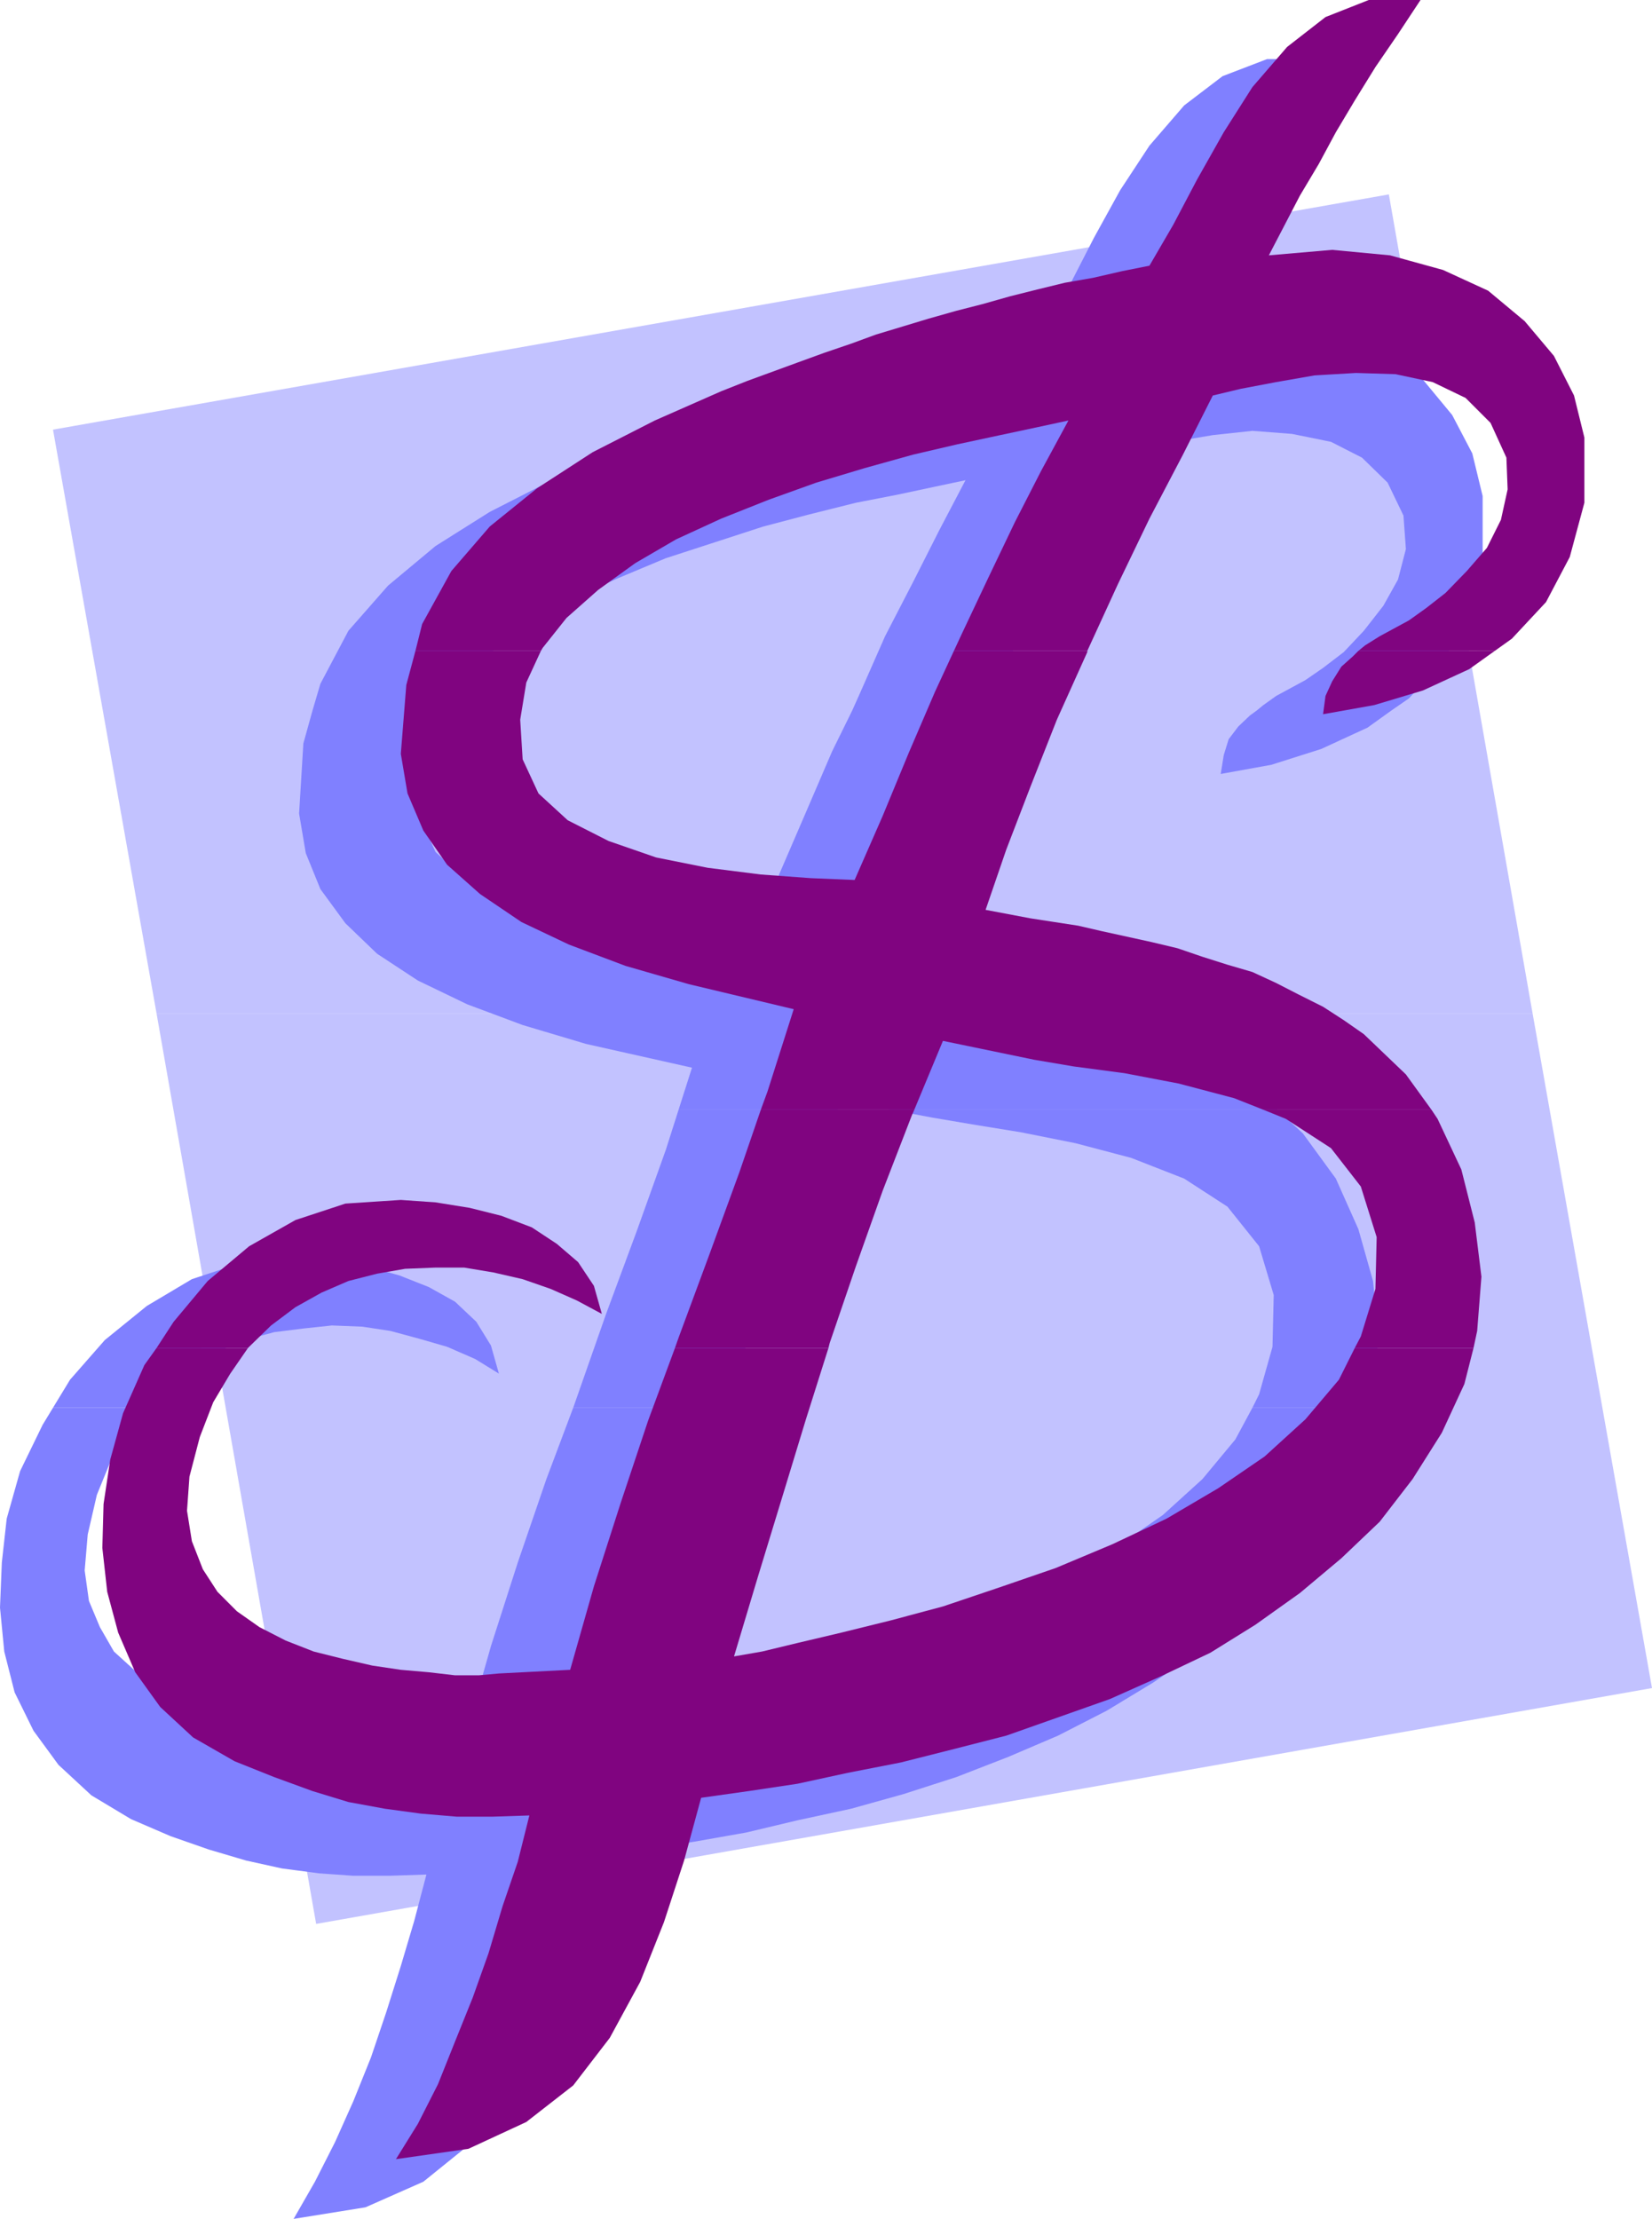
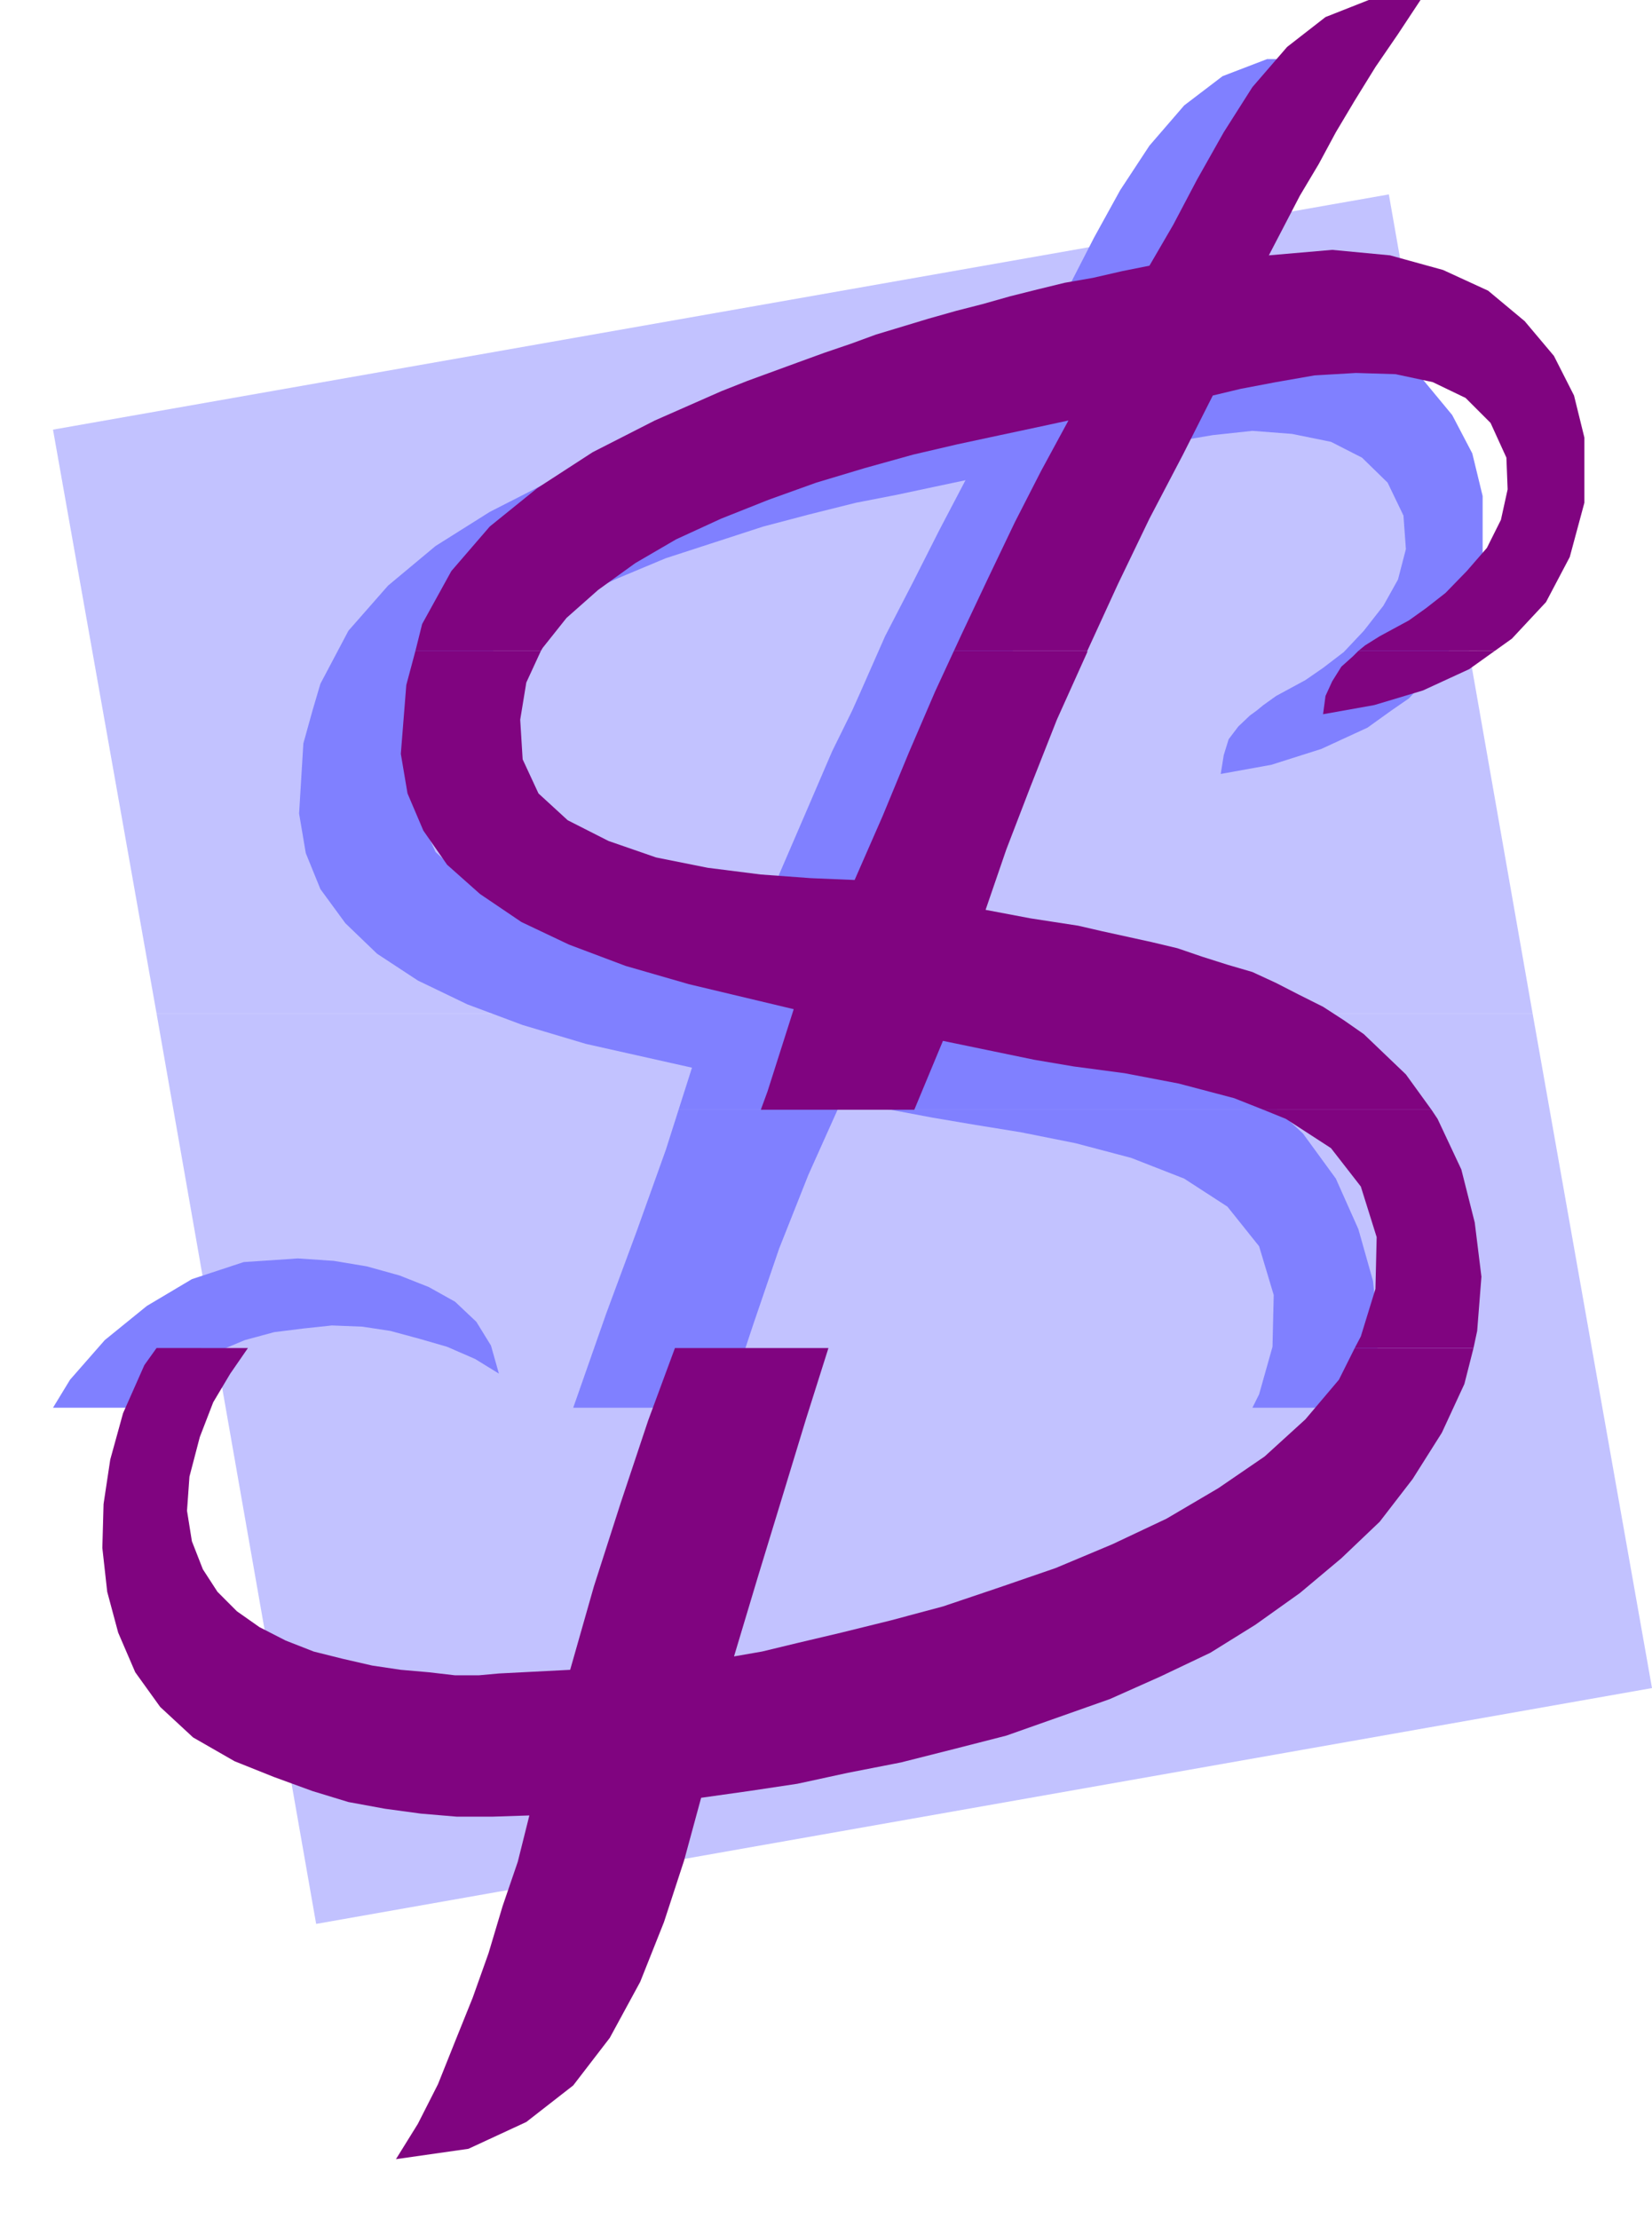
<svg xmlns="http://www.w3.org/2000/svg" xmlns:ns1="http://sodipodi.sourceforge.net/DTD/sodipodi-0.dtd" xmlns:ns2="http://www.inkscape.org/namespaces/inkscape" version="1.0" width="115.935mm" height="155.668mm" id="svg16" ns1:docname="Lavender $.wmf">
  <ns1:namedview id="namedview16" pagecolor="#ffffff" bordercolor="#000000" borderopacity="0.25" ns2:showpageshadow="2" ns2:pageopacity="0.0" ns2:pagecheckerboard="0" ns2:deskcolor="#d1d1d1" ns2:document-units="mm" />
  <defs id="defs1">
    <pattern id="WMFhbasepattern" patternUnits="userSpaceOnUse" width="6" height="6" x="0" y="0" />
  </defs>
  <path style="fill:#c2c2ff;fill-opacity:1;fill-rule:evenodd;stroke:none" d="M 41.524,268.726 14.057,113.922 368.38,51.548 406.51,268.726 Z" id="path1" />
  <path style="fill:#c2c2ff;fill-opacity:1;fill-rule:evenodd;stroke:none" d="M 41.524,268.726 83.855,510.143 438.178,447.607 406.51,268.726 Z" id="path2" />
  <path style="fill:#8080ff;fill-opacity:1;fill-rule:evenodd;stroke:none" d="m 82.885,188.415 2.1,-7.11 7.432,-14.058 10.502,-11.958 12.602,-10.503 14.38,-9.049 16.48,-8.403 17.934,-7.756 6.624,-2.747 6.624,-2.909 6.948,-2.424 6.786,-2.424 6.948,-2.424 6.948,-2.101 7.109,-2.585 6.948,-1.939 7.109,-1.939 6.948,-1.939 7.432,-1.778 7.271,-1.778 7.432,-2.101 7.271,-1.454 7.432,-1.454 7.271,-1.293 6.463,-10.988 6.301,-12.281 6.948,-12.604 7.755,-11.796 9.21,-10.665 10.179,-7.756 11.795,-4.525 h 13.733 l -6.301,8.726 -5.655,9.211 -5.655,8.403 -4.847,8.726 -4.847,8.403 -5.009,8.241 -4.201,7.918 -4.201,8.08 16.803,-1.293 15.511,1.293 13.895,3.555 11.956,5.979 10.179,7.756 7.755,9.372 5.332,10.18 2.747,11.311 v 17.129 l -3.878,14.382 -6.624,12.281 -9.048,9.857 -4.686,3.232 h -35.707 l 1.777,-1.454 3.393,-2.424 3.878,-2.101 3.878,-2.101 4.686,-3.232 5.493,-4.201 5.332,-5.656 5.17,-6.625 3.878,-6.948 2.1,-8.08 -0.646,-8.888 -4.201,-8.726 -6.786,-6.625 -8.24,-4.201 -10.34,-2.101 -10.502,-0.808 -10.502,1.131 -10.502,1.778 -9.048,1.778 -7.432,1.616 -8.402,15.836 -8.402,16.967 -8.402,17.452 -8.563,17.613 h -34.899 l 2.1,-4.686 6.624,-15.028 7.432,-14.382 6.948,-13.735 6.948,-13.25 -8.402,1.778 -9.856,2.101 -10.825,2.101 -12.279,3.07 -12.279,3.232 -12.926,4.201 -12.926,4.201 -12.764,5.332 -11.471,5.171 -10.825,6.302 -9.856,6.948 -8.563,7.756 -6.301,8.08 -0.323,0.808 z" id="path3" />
  <path style="fill:#8080ff;fill-opacity:1;fill-rule:evenodd;stroke:none" d="m 179.989,294.257 3.555,-11.15 -28.113,-6.302 -16.803,-5.009 -14.703,-5.494 -13.087,-6.302 -10.825,-7.11 -8.402,-8.08 -6.624,-9.049 -3.878,-9.534 -1.777,-10.503 1.131,-18.583 2.424,-8.726 h 33.607 l -4.201,8.08 -1.777,9.695 0.808,10.503 4.201,9.211 8.079,7.433 10.502,5.494 12.926,3.878 13.733,2.747 13.572,2.262 13.41,0.646 11.956,0.646 6.948,-17.129 7.109,-16.482 6.948,-16.159 5.332,-10.827 h 34.899 l -7.594,17.775 -7.432,17.613 -6.301,17.129 -5.493,16.159 5.817,0.97 5.978,1.131 6.301,1.131 6.463,0.97 6.624,1.131 6.624,1.616 6.624,1.454 6.786,1.778 6.301,1.778 6.948,2.101 6.301,2.424 6.301,2.909 6.301,2.747 5.978,3.232 5.655,3.717 5.493,3.878 4.201,4.201 H 236.216 l -13.087,-2.424 -0.969,2.424 z" id="path4" />
  <path style="fill:#8080ff;fill-opacity:1;fill-rule:evenodd;stroke:none" d="m 333.319,188.415 -1.777,1.293 -3.07,2.909 -2.585,3.393 -1.293,4.201 -0.808,5.009 13.41,-2.424 13.249,-4.201 12.279,-5.656 6.301,-4.525 z" id="path5" />
  <path style="fill:#8080ff;fill-opacity:1;fill-rule:evenodd;stroke:none" d="m 14.057,373.275 4.524,-7.433 9.209,-10.503 11.148,-9.049 11.956,-7.11 13.733,-4.525 14.38,-0.97 9.533,0.646 8.725,1.454 8.725,2.424 7.755,3.07 6.948,3.878 5.655,5.333 3.878,6.302 2.1,7.433 -6.301,-3.878 -7.432,-3.232 -7.271,-2.101 -7.755,-2.101 -7.432,-1.131 -8.079,-0.323 -7.594,0.808 -7.755,0.97 -7.755,2.101 -6.948,2.909 -7.109,4.201 -6.301,4.525 -5.655,5.979 -0.323,0.323 z" id="path6" />
  <path style="fill:#8080ff;fill-opacity:1;fill-rule:evenodd;stroke:none" d="m 152.037,373.275 0.969,-2.747 7.755,-22.138 8.079,-21.815 7.755,-21.653 3.393,-10.665 h 42.17 l -7.755,17.29 -7.755,19.553 -6.948,20.36 -6.624,20.037 -0.808,1.778 z" id="path7" />
  <path style="fill:#8080ff;fill-opacity:1;fill-rule:evenodd;stroke:none" d="m 332.188,373.275 1.777,-3.555 3.555,-12.604 0.323,-13.735 -3.878,-12.927 -8.402,-10.503 -11.471,-7.433 -14.057,-5.494 -14.703,-3.878 -14.541,-2.909 -12.926,-2.101 -10.502,-1.778 -11.148,-2.101 h 102.597 l 6.786,6.302 8.725,11.958 5.978,13.412 3.878,13.735 1.454,14.22 -1.131,14.543 -0.969,4.848 z" id="path8" />
-   <path style="fill:#8080ff;fill-opacity:1;fill-rule:evenodd;stroke:none" d="M 14.057,373.275 11.31,377.8 5.332,390.081 1.777,402.685 0.485,414.32 0,426.277 l 1.131,11.635 2.747,10.827 5.009,10.18 6.624,9.049 8.725,8.08 10.502,6.302 10.502,4.525 10.179,3.555 9.856,2.909 9.533,2.101 9.856,1.293 9.048,0.646 h 9.533 l 9.856,-0.323 -3.231,12.281 -3.555,11.958 -3.878,12.281 -4.039,11.958 -4.686,11.635 -4.847,10.827 -5.332,10.503 -5.655,9.857 19.065,-3.07 15.349,-6.787 12.602,-10.18 9.856,-12.604 8.079,-14.382 6.301,-15.836 5.332,-16.482 4.524,-16.482 12.279,-2.101 12.926,-2.101 13.733,-2.424 13.572,-3.232 14.218,-3.07 13.895,-3.878 14.057,-4.525 13.733,-5.333 13.249,-5.656 12.926,-6.625 12.279,-7.433 11.633,-7.918 11.31,-9.211 9.694,-10.18 8.886,-11.15 7.917,-11.958 5.655,-13.412 2.585,-9.049 h -31.345 l -4.524,8.403 -8.725,10.503 -10.502,9.534 -12.602,8.726 -13.733,7.756 -14.38,6.948 -14.703,5.979 -15.188,5.656 -14.703,4.525 -13.895,3.878 -13.087,3.555 -11.633,2.424 -9.694,2.101 -7.432,1.778 6.624,-21.492 6.301,-20.684 5.978,-20.684 5.978,-18.906 H 152.037 l -7.109,18.906 -7.594,22.138 -7.109,22.138 -6.301,22.138 -18.904,0.97 H 99.689 93.388 l -6.624,-0.323 -7.755,-0.646 -7.755,-1.131 -7.594,-1.778 -7.755,-2.101 -7.432,-2.747 -6.624,-3.555 -6.301,-4.525 -5.332,-4.848 -3.716,-6.464 -2.908,-6.948 -1.131,-8.08 0.808,-9.534 2.424,-10.503 3.555,-8.726 4.524,-8.08 4.847,-6.302 z" id="path9" />
  <path style="fill:#800480;fill-opacity:1;fill-rule:evenodd;stroke:none" d="m 110.191,172.579 1.777,-7.11 7.755,-14.058 10.179,-11.796 12.602,-10.18 14.703,-9.534 16.48,-8.403 17.611,-7.756 6.948,-2.747 6.624,-2.424 6.624,-2.424 7.109,-2.585 7.109,-2.424 6.624,-2.424 6.948,-2.101 6.948,-2.101 7.432,-2.101 6.948,-1.778 7.432,-2.101 7.109,-1.778 7.271,-1.778 7.432,-1.293 7.755,-1.778 7.271,-1.454 6.301,-10.827 6.301,-11.958 7.109,-12.604 7.594,-11.958 L 341.398,12.443 351.577,4.525 363.048,0 h 13.733 l -5.978,9.049 -5.978,8.726 -5.493,8.888 -5.009,8.403 -4.524,8.403 -5.009,8.403 -4.201,8.08 -4.039,7.756 16.803,-1.454 15.349,1.454 14.057,3.878 11.956,5.494 9.694,8.08 7.755,9.211 5.332,10.503 2.747,11.15 v 17.29 l -3.878,14.382 -6.301,11.958 -9.048,9.695 -4.524,3.232 h -36.192 l 1.777,-1.454 3.878,-2.424 3.878,-2.101 3.878,-2.101 4.524,-3.232 5.17,-4.04 5.655,-5.817 5.332,-6.14 3.716,-7.433 1.777,-8.08 -0.323,-8.403 -4.201,-9.211 -6.624,-6.625 -8.725,-4.201 -9.856,-2.101 -10.502,-0.323 -10.987,0.646 -10.179,1.778 -9.371,1.778 -7.432,1.778 -7.917,15.674 -8.886,16.967 -8.402,17.452 -8.079,17.613 h -35.384 l 2.1,-4.525 6.948,-14.705 7.109,-14.866 6.948,-13.574 7.271,-13.412 -8.24,1.778 -9.856,2.101 -11.31,2.424 -11.795,2.747 -12.764,3.555 -12.926,3.878 -12.602,4.525 -12.602,5.009 -11.956,5.494 -10.825,6.302 -9.856,7.11 -8.402,7.433 -6.301,7.918 -0.485,0.808 z" id="path10" />
  <path style="fill:#800480;fill-opacity:1;fill-rule:evenodd;stroke:none" d="m 201.801,294.257 1.777,-4.848 6.948,-21.815 -27.79,-6.625 -16.803,-4.848 -15.026,-5.656 -12.602,-5.979 -10.987,-7.433 -8.725,-7.756 -6.301,-9.049 -4.201,-9.857 -1.777,-10.503 1.454,-18.26 2.424,-9.049 h 33.283 l -3.878,8.403 -1.616,9.857 0.646,10.503 4.201,9.049 7.755,7.11 10.825,5.494 12.602,4.363 13.733,2.747 14.057,1.778 13.249,0.97 11.633,0.485 7.432,-16.967 6.948,-16.805 6.948,-16.159 5.009,-10.827 h 35.384 v 0.323 l -8.079,17.937 -6.948,17.613 -6.463,16.805 -5.493,15.998 5.978,1.131 5.978,1.131 6.301,0.97 6.301,0.97 6.301,1.454 6.624,1.454 6.624,1.454 6.786,1.616 6.624,2.262 6.624,2.101 6.624,1.939 6.301,2.909 5.978,3.07 6.463,3.232 5.493,3.555 5.332,3.717 11.148,10.665 6.786,9.372 h -44.593 l -7.755,-3.07 -14.703,-3.878 -14.38,-2.747 -13.41,-1.778 -10.502,-1.778 -24.236,-5.009 -7.594,18.26 z" id="path11" />
  <path style="fill:#800480;fill-opacity:1;fill-rule:evenodd;stroke:none" d="m 360.301,172.579 -1.454,1.454 -3.07,2.747 -2.424,3.878 -1.777,3.878 -0.646,4.848 13.572,-2.424 12.926,-3.878 12.279,-5.656 6.786,-4.848 z" id="path12" />
-   <path style="fill:#800480;fill-opacity:1;fill-rule:evenodd;stroke:none" d="m 41.524,357.44 4.524,-6.948 9.048,-10.827 10.987,-9.211 12.279,-6.948 13.249,-4.363 14.703,-0.97 9.21,0.646 9.048,1.454 8.402,2.101 8.079,3.07 6.624,4.363 5.655,4.848 4.201,6.302 2.1,7.433 -6.624,-3.555 -6.948,-3.07 -7.432,-2.585 -7.755,-1.778 -7.755,-1.293 h -7.594 l -8.079,0.323 -7.432,1.293 -7.594,1.939 -7.109,3.07 -6.948,3.878 -6.463,4.848 -5.817,5.656 -0.323,0.323 z" id="path13" />
-   <path style="fill:#800480;fill-opacity:1;fill-rule:evenodd;stroke:none" d="m 179.02,357.44 0.969,-2.747 8.079,-21.815 8.079,-22.138 5.655,-16.482 h 40.716 l -0.646,1.454 -7.755,20.037 -7.109,20.037 -6.948,20.36 -0.323,1.293 z" id="path14" />
  <path style="fill:#800480;fill-opacity:1;fill-rule:evenodd;stroke:none" d="m 359.332,357.44 1.616,-3.07 3.878,-12.604 0.323,-13.735 -4.201,-13.412 -7.917,-10.18 -11.956,-7.756 -5.978,-2.424 h 44.593 l 1.616,2.424 6.301,13.412 3.555,14.058 1.777,14.382 -1.131,14.382 -0.969,4.525 z" id="path15" />
  <path style="fill:#800480;fill-opacity:1;fill-rule:evenodd;stroke:none" d="m 41.524,357.44 -3.231,4.525 -5.655,12.766 -3.393,12.281 -1.777,11.796 -0.323,11.635 1.293,11.635 2.908,10.827 4.524,10.503 6.624,9.211 8.725,8.08 10.987,6.302 10.502,4.201 10.179,3.717 9.533,2.909 9.694,1.778 9.533,1.293 9.533,0.808 h 9.371 l 9.856,-0.323 -3.07,12.281 -4.039,11.796 -3.716,12.443 -4.201,11.796 -4.686,11.635 -4.524,11.311 -5.332,10.503 -5.817,9.372 19.227,-2.747 15.349,-7.11 12.441,-9.695 9.694,-12.604 8.079,-14.866 6.301,-15.836 5.332,-16.321 4.524,-16.644 12.602,-1.778 12.926,-1.939 13.41,-2.909 14.057,-2.747 14.057,-3.555 13.895,-3.555 13.733,-4.848 13.733,-4.848 13.41,-5.979 13.249,-6.302 11.956,-7.433 11.795,-8.403 10.987,-9.211 10.179,-9.695 8.725,-11.311 7.755,-12.281 5.978,-12.927 2.424,-9.534 h -31.506 l -4.201,8.403 -8.886,10.503 -10.825,9.857 -12.279,8.403 -13.733,8.08 -14.38,6.787 -15.026,6.302 -15.026,5.171 -14.864,5.009 -13.895,3.717 -13.087,3.232 -11.633,2.747 -9.371,2.262 -7.432,1.293 6.301,-21.007 6.463,-21.168 6.301,-20.684 5.978,-18.906 h -40.716 l -7.109,19.229 -7.271,21.815 -7.109,22.138 -6.301,22.138 -18.904,0.97 -5.332,0.485 h -6.301 l -6.948,-0.808 -7.432,-0.646 -7.594,-1.131 -7.755,-1.778 -7.755,-1.939 -7.432,-2.909 -6.948,-3.555 -5.978,-4.201 -5.17,-5.171 -3.878,-5.979 -2.908,-7.433 -1.293,-8.08 0.646,-9.049 2.747,-10.503 3.555,-9.211 4.524,-7.595 4.686,-6.787 z" id="path16" />
</svg>